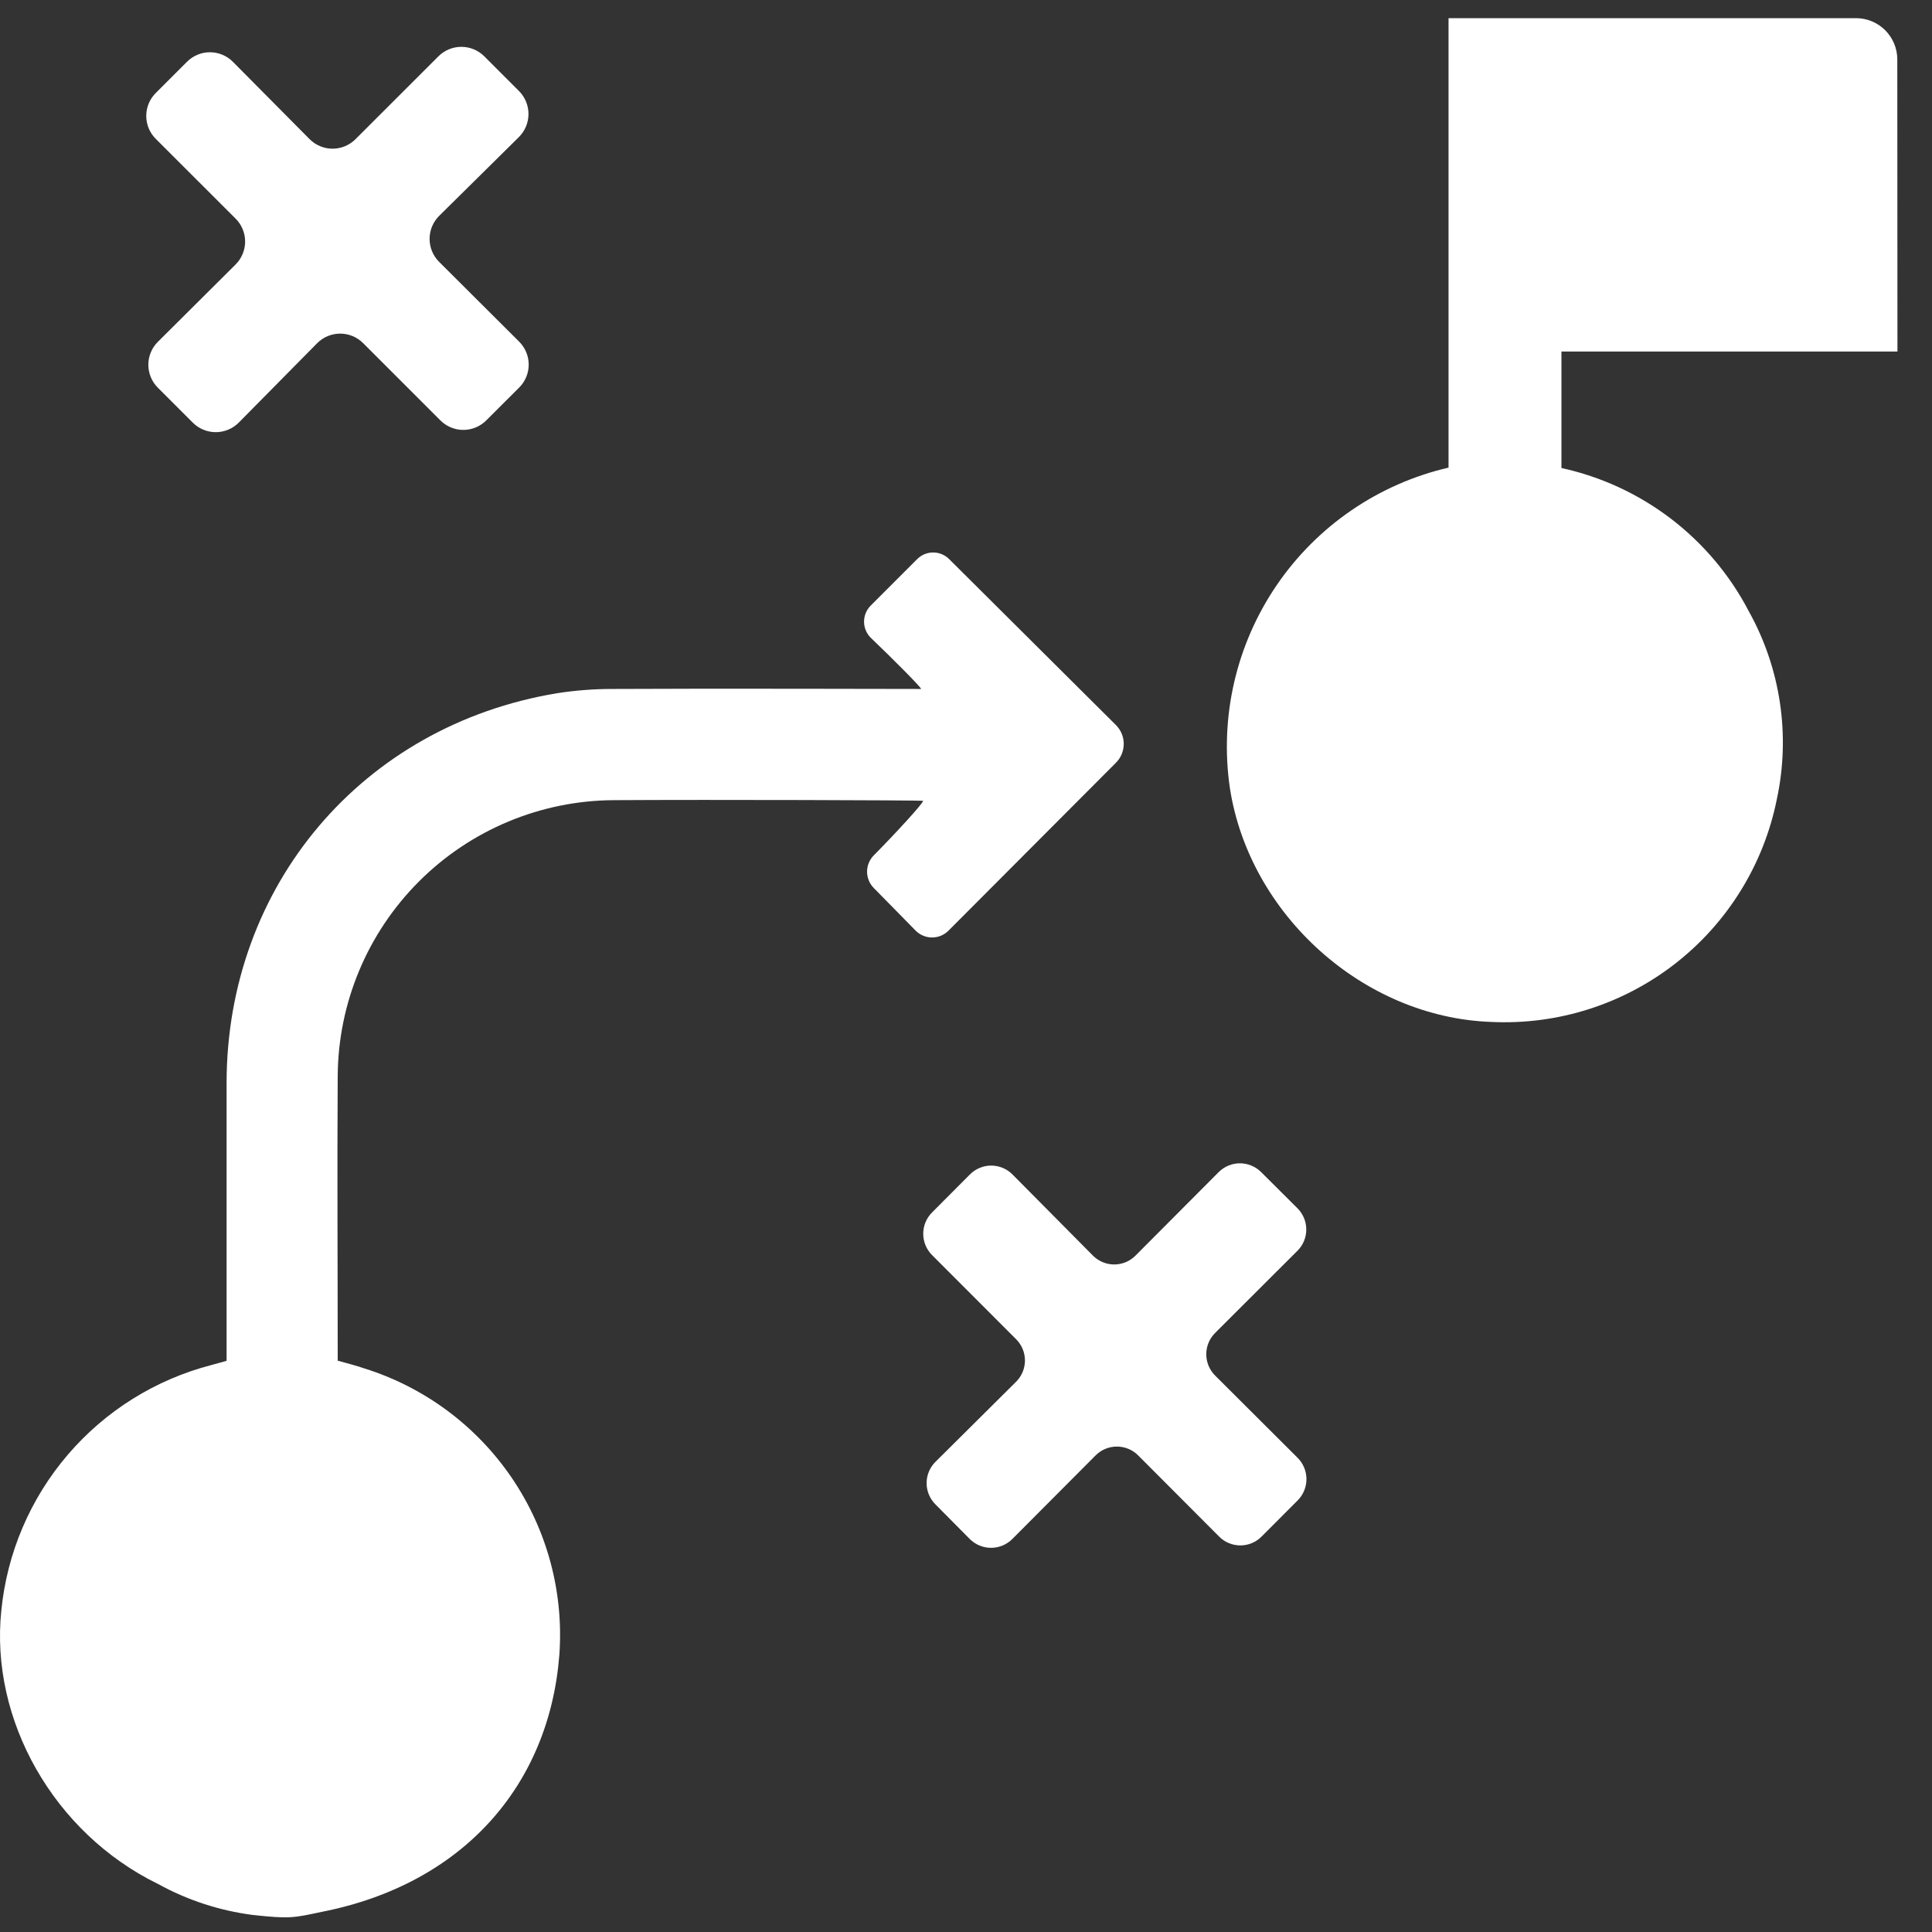
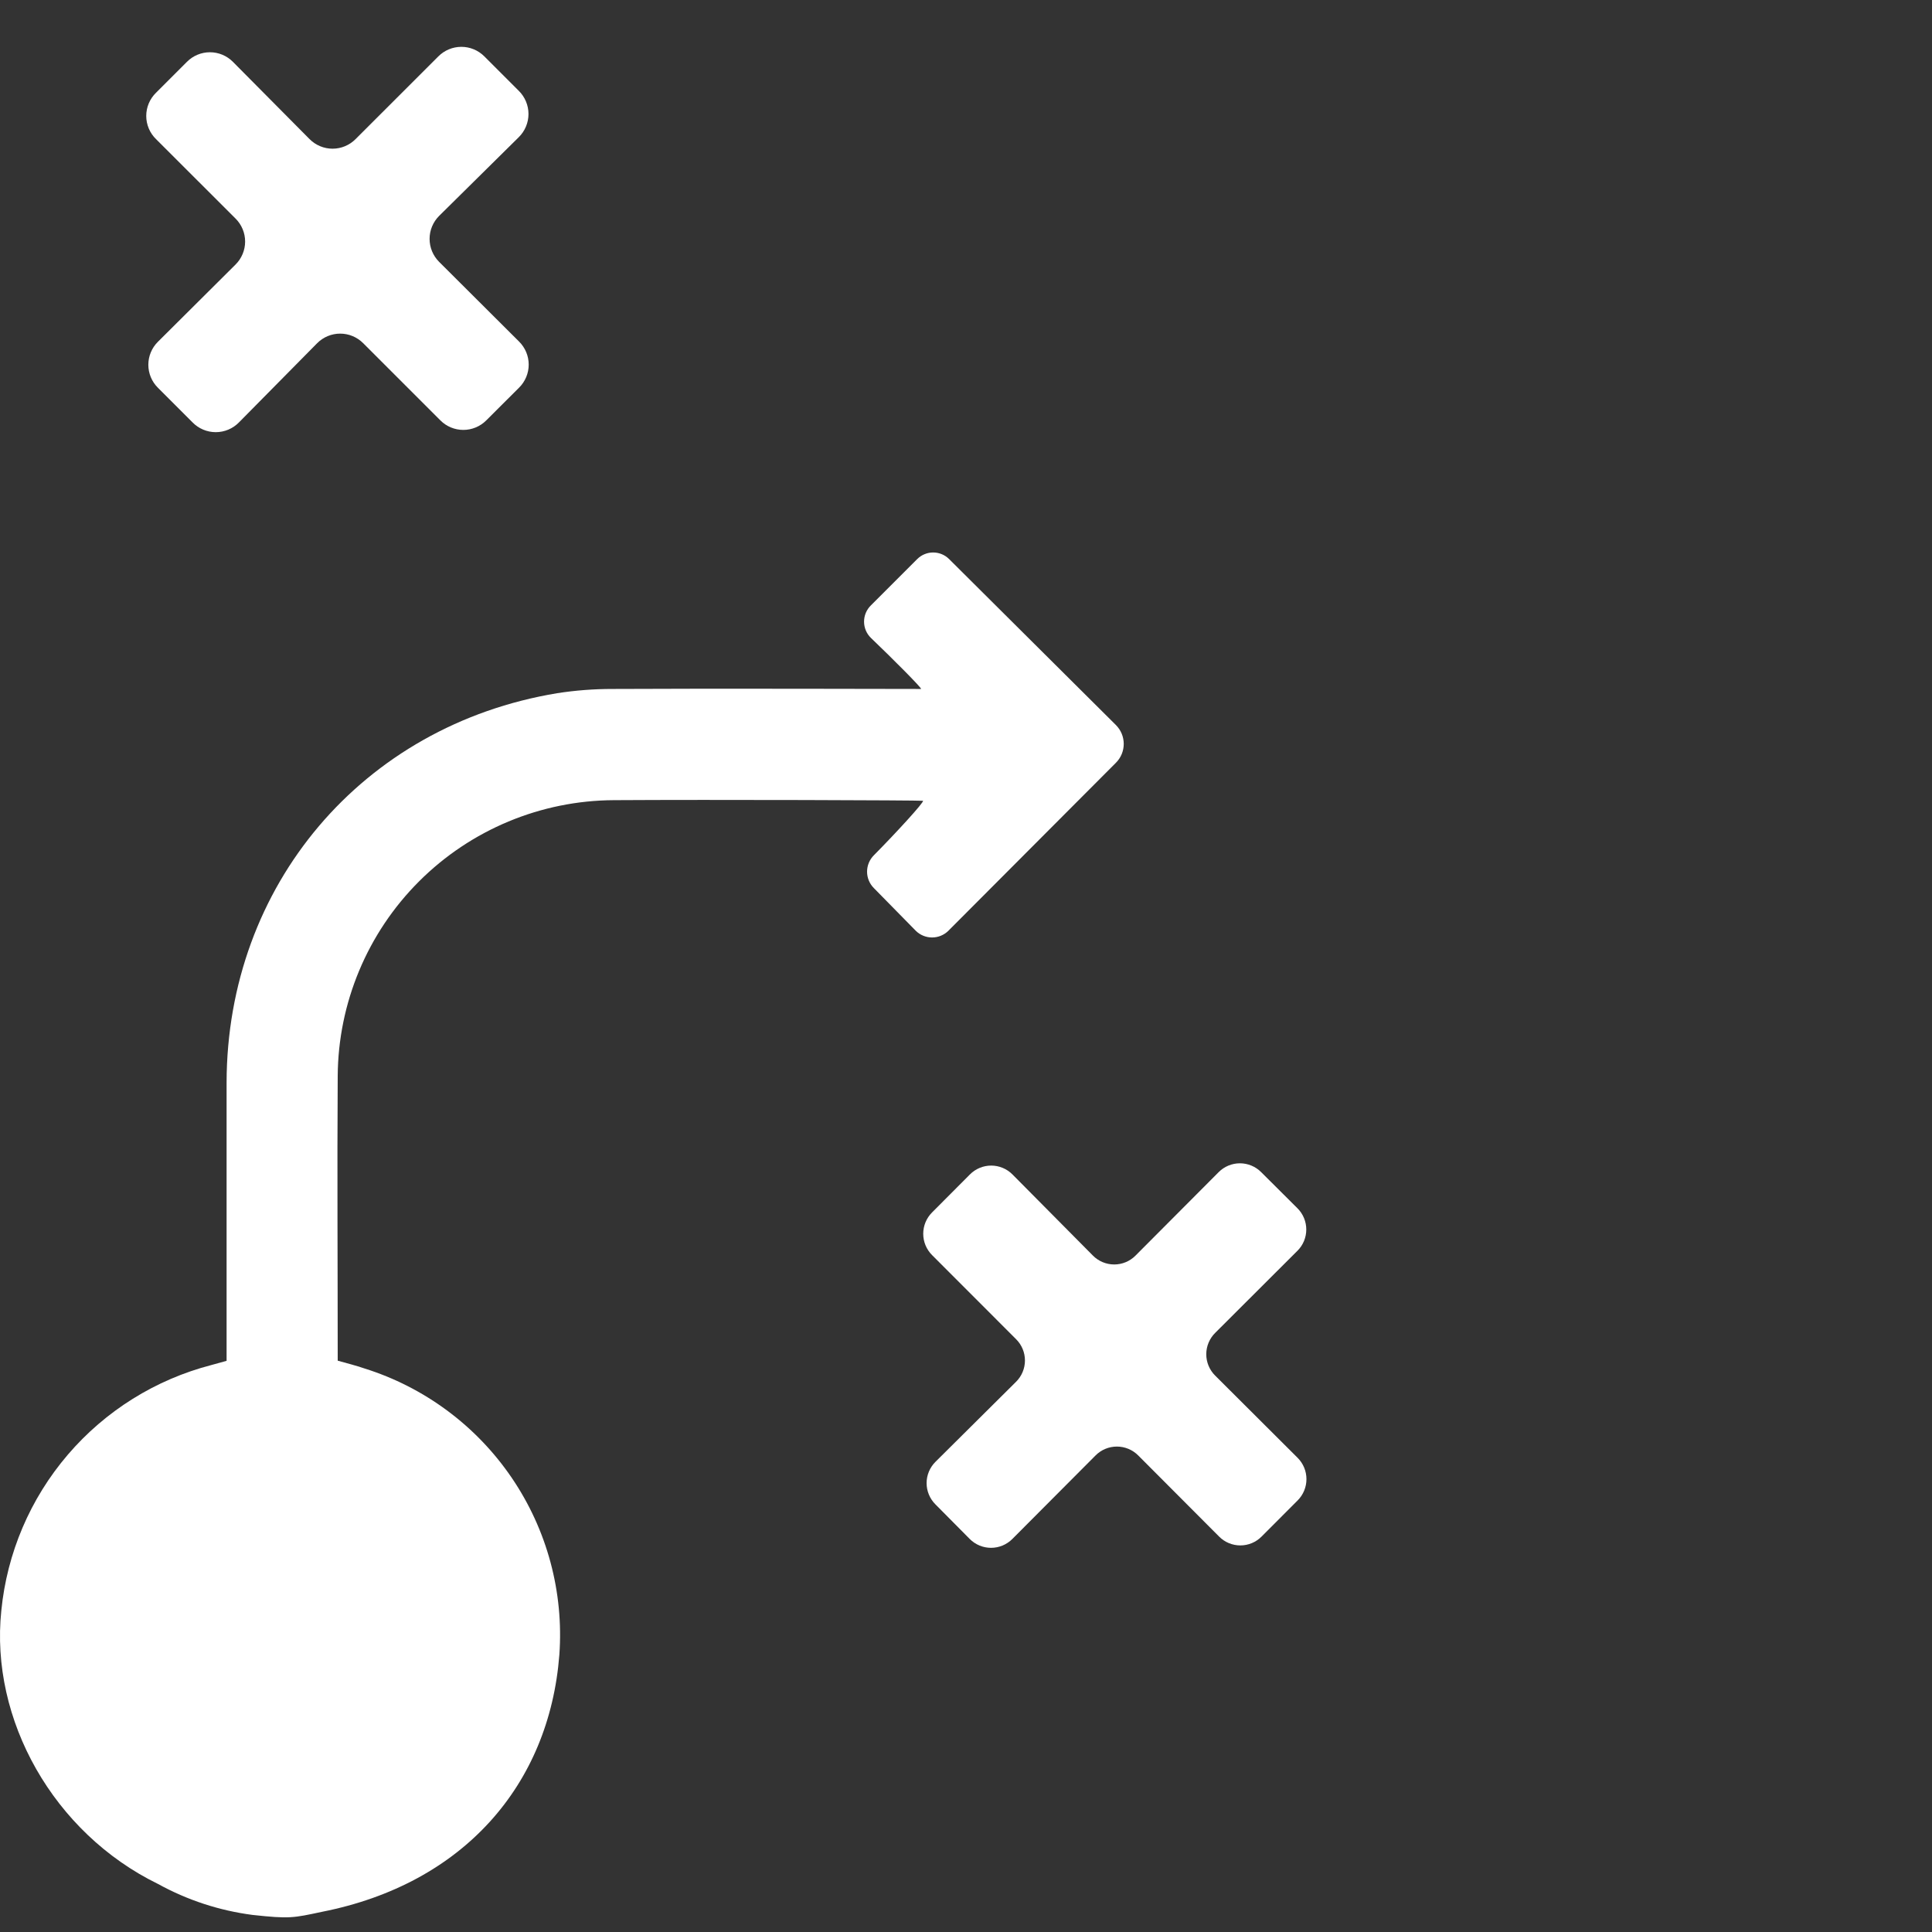
<svg xmlns="http://www.w3.org/2000/svg" width="240" height="240" viewBox="0 0 240 240" fill="none">
  <rect x="0" y="0" width="240" height="240" fill="#333333" stroke="none" />
  <g clip-path="url(#clip0_18958_5748)">
    <path d="M31.373 237.879C27.257 237.343 23.278 236.041 19.642 234.039C6.634 227.693 -1.257 213.601 0.164 200.074C0.868 192.927 3.75 186.169 8.42 180.712C13.09 175.256 19.323 171.365 26.276 169.565L28.148 169.047V166.676C28.148 155.943 28.148 145.201 28.148 134.468C28.195 109.998 45.015 90.116 69.207 86.113C71.481 85.759 73.779 85.583 76.08 85.585C87.082 85.517 113.578 85.585 114.423 85.585C114.49 85.45 111.024 81.956 108.183 79.239C107.915 78.976 107.701 78.663 107.556 78.317C107.411 77.97 107.336 77.599 107.336 77.223C107.336 76.848 107.411 76.476 107.556 76.13C107.701 75.784 107.915 75.47 108.183 75.207L113.943 69.447C114.468 68.924 115.179 68.631 115.92 68.631C116.662 68.631 117.373 68.924 117.898 69.447L138.624 90.068C138.932 90.376 139.176 90.741 139.343 91.143C139.509 91.544 139.595 91.975 139.595 92.41C139.595 92.845 139.509 93.276 139.343 93.678C139.176 94.08 138.932 94.445 138.624 94.753L117.792 115.642C117.255 116.164 116.535 116.456 115.786 116.456C115.037 116.456 114.317 116.164 113.78 115.642L108.557 110.324C108.289 110.056 108.076 109.738 107.93 109.388C107.785 109.038 107.71 108.663 107.71 108.284C107.71 107.905 107.785 107.53 107.93 107.179C108.076 106.829 108.289 106.511 108.557 106.244C111.351 103.421 114.788 99.668 114.663 99.476C114.116 99.409 88.484 99.322 76.263 99.399C67.183 99.442 58.487 103.065 52.062 109.482C45.638 115.899 42.005 124.591 41.952 133.671C41.876 145.393 41.952 157.124 41.952 169.028C43.095 169.345 44.179 169.623 45.255 169.988C52.711 172.321 59.161 177.104 63.559 183.562C67.957 190.019 70.045 197.773 69.485 205.565C68.228 221.761 57.543 234.02 40.032 237.485C36.394 238.263 35.981 238.378 31.373 237.879Z" fill="white" />
-     <path d="M235.708 43.67H193.968V58.138C198.912 59.218 203.559 61.371 207.58 64.445C211.602 67.519 214.898 71.438 217.238 75.927C221.198 83.034 222.437 91.339 220.723 99.293C219.096 107.378 214.626 114.613 208.124 119.687C201.622 124.761 193.518 127.337 185.28 126.95C169.315 126.394 155.212 113.578 152.784 97.92C151.485 89.084 153.557 80.083 158.588 72.704C163.62 65.325 171.242 60.108 179.942 58.09V2.256H230.563C231.921 2.256 233.223 2.795 234.184 3.754C235.145 4.714 235.687 6.015 235.689 7.373L235.708 43.67Z" fill="white" />
    <path d="M60.162 6.999L64.444 11.281C64.826 11.657 65.129 12.105 65.336 12.6C65.543 13.094 65.65 13.625 65.65 14.161C65.65 14.697 65.543 15.228 65.336 15.722C65.129 16.216 64.826 16.665 64.444 17.041L54.546 26.823C54.172 27.198 53.875 27.642 53.672 28.131C53.469 28.621 53.365 29.145 53.365 29.674C53.365 30.204 53.469 30.728 53.672 31.218C53.875 31.707 54.172 32.151 54.546 32.526L64.492 42.442C64.867 42.816 65.165 43.261 65.369 43.75C65.572 44.239 65.677 44.764 65.677 45.294C65.677 45.824 65.572 46.348 65.369 46.837C65.165 47.327 64.867 47.771 64.492 48.145L60.402 52.225C60.029 52.599 59.585 52.896 59.096 53.098C58.608 53.301 58.084 53.405 57.556 53.405C57.027 53.405 56.503 53.301 56.015 53.098C55.527 52.896 55.083 52.599 54.709 52.225L45.109 42.625C44.735 42.25 44.29 41.953 43.801 41.751C43.312 41.548 42.788 41.444 42.258 41.444C41.729 41.444 41.204 41.548 40.715 41.751C40.226 41.953 39.781 42.25 39.407 42.625L29.682 52.474C29.307 52.858 28.859 53.162 28.364 53.37C27.87 53.578 27.338 53.685 26.802 53.685C26.266 53.685 25.735 53.578 25.24 53.37C24.746 53.162 24.297 52.858 23.922 52.474L19.612 48.164C19.236 47.79 18.938 47.346 18.735 46.857C18.531 46.367 18.427 45.843 18.427 45.313C18.427 44.783 18.531 44.258 18.735 43.769C18.938 43.28 19.236 42.835 19.612 42.462L29.26 32.862C29.637 32.488 29.936 32.043 30.14 31.553C30.345 31.062 30.45 30.537 30.45 30.006C30.45 29.475 30.345 28.949 30.14 28.459C29.936 27.968 29.637 27.524 29.26 27.15L19.381 17.281C18.997 16.906 18.692 16.458 18.483 15.964C18.274 15.469 18.167 14.938 18.167 14.401C18.167 13.864 18.274 13.333 18.483 12.838C18.692 12.343 18.997 11.896 19.381 11.521L23.221 7.681C23.595 7.304 24.04 7.005 24.53 6.8C25.02 6.596 25.546 6.491 26.077 6.491C26.608 6.491 27.134 6.596 27.624 6.8C28.114 7.005 28.559 7.304 28.933 7.681L38.456 17.281C38.831 17.658 39.275 17.957 39.766 18.161C40.256 18.366 40.782 18.471 41.312 18.471C41.843 18.471 42.369 18.366 42.859 18.161C43.35 17.957 43.795 17.658 44.169 17.281L54.45 7.009C54.824 6.632 55.269 6.333 55.758 6.129C56.248 5.925 56.773 5.819 57.304 5.818C57.835 5.817 58.36 5.921 58.851 6.124C59.341 6.326 59.787 6.624 60.162 6.999Z" fill="white" />
    <path d="M150.95 170.879L161.203 181.103C161.901 181.805 162.292 182.754 162.292 183.743C162.292 184.732 161.901 185.682 161.203 186.383L156.72 190.876C156.374 191.225 155.963 191.502 155.51 191.691C155.057 191.88 154.571 191.977 154.08 191.977C153.589 191.977 153.103 191.88 152.65 191.691C152.196 191.502 151.785 191.225 151.44 190.876L141.389 180.796C141.042 180.448 140.629 180.172 140.176 179.983C139.722 179.795 139.235 179.698 138.744 179.698C138.252 179.698 137.766 179.795 137.312 179.983C136.858 180.172 136.446 180.448 136.099 180.796L125.76 191.174C125.413 191.523 125 191.8 124.545 191.99C124.09 192.179 123.603 192.276 123.11 192.276C122.618 192.276 122.13 192.179 121.675 191.99C121.22 191.8 120.808 191.523 120.461 191.174L116.198 186.873C115.852 186.527 115.577 186.116 115.39 185.664C115.202 185.212 115.106 184.727 115.106 184.238C115.106 183.748 115.202 183.263 115.39 182.811C115.577 182.359 115.852 181.948 116.198 181.602L126.221 171.647C126.57 171.301 126.847 170.889 127.036 170.435C127.225 169.981 127.323 169.494 127.323 169.002C127.323 168.511 127.225 168.024 127.036 167.57C126.847 167.116 126.57 166.704 126.221 166.358L115.776 155.903C115.078 155.202 114.687 154.252 114.687 153.263C114.687 152.274 115.078 151.325 115.776 150.623L120.48 145.9C120.826 145.549 121.239 145.271 121.694 145.081C122.148 144.891 122.636 144.793 123.129 144.793C123.622 144.793 124.11 144.891 124.565 145.081C125.02 145.271 125.433 145.549 125.779 145.9L135.763 155.97C136.109 156.321 136.522 156.599 136.977 156.789C137.432 156.979 137.92 157.077 138.413 157.077C138.905 157.077 139.393 156.979 139.848 156.789C140.303 156.599 140.716 156.321 141.062 155.97L151.392 145.602C151.738 145.256 152.148 144.981 152.601 144.794C153.053 144.606 153.537 144.51 154.027 144.51C154.516 144.51 155.001 144.606 155.453 144.794C155.905 144.981 156.316 145.256 156.662 145.602L161.174 150.095C161.522 150.441 161.798 150.853 161.986 151.306C162.174 151.759 162.271 152.245 162.271 152.735C162.271 153.226 162.174 153.712 161.986 154.165C161.798 154.618 161.522 155.029 161.174 155.375L150.969 165.561C150.616 165.907 150.334 166.32 150.142 166.776C149.949 167.232 149.849 167.721 149.847 168.216C149.845 168.711 149.942 169.201 150.131 169.658C150.321 170.115 150.599 170.53 150.95 170.879Z" fill="white" />
  </g>
  <defs>
    <clipPath id="clip0_18958_5748">
      <rect width="240" height="240" fill="white" />
    </clipPath>
  </defs>
</svg>